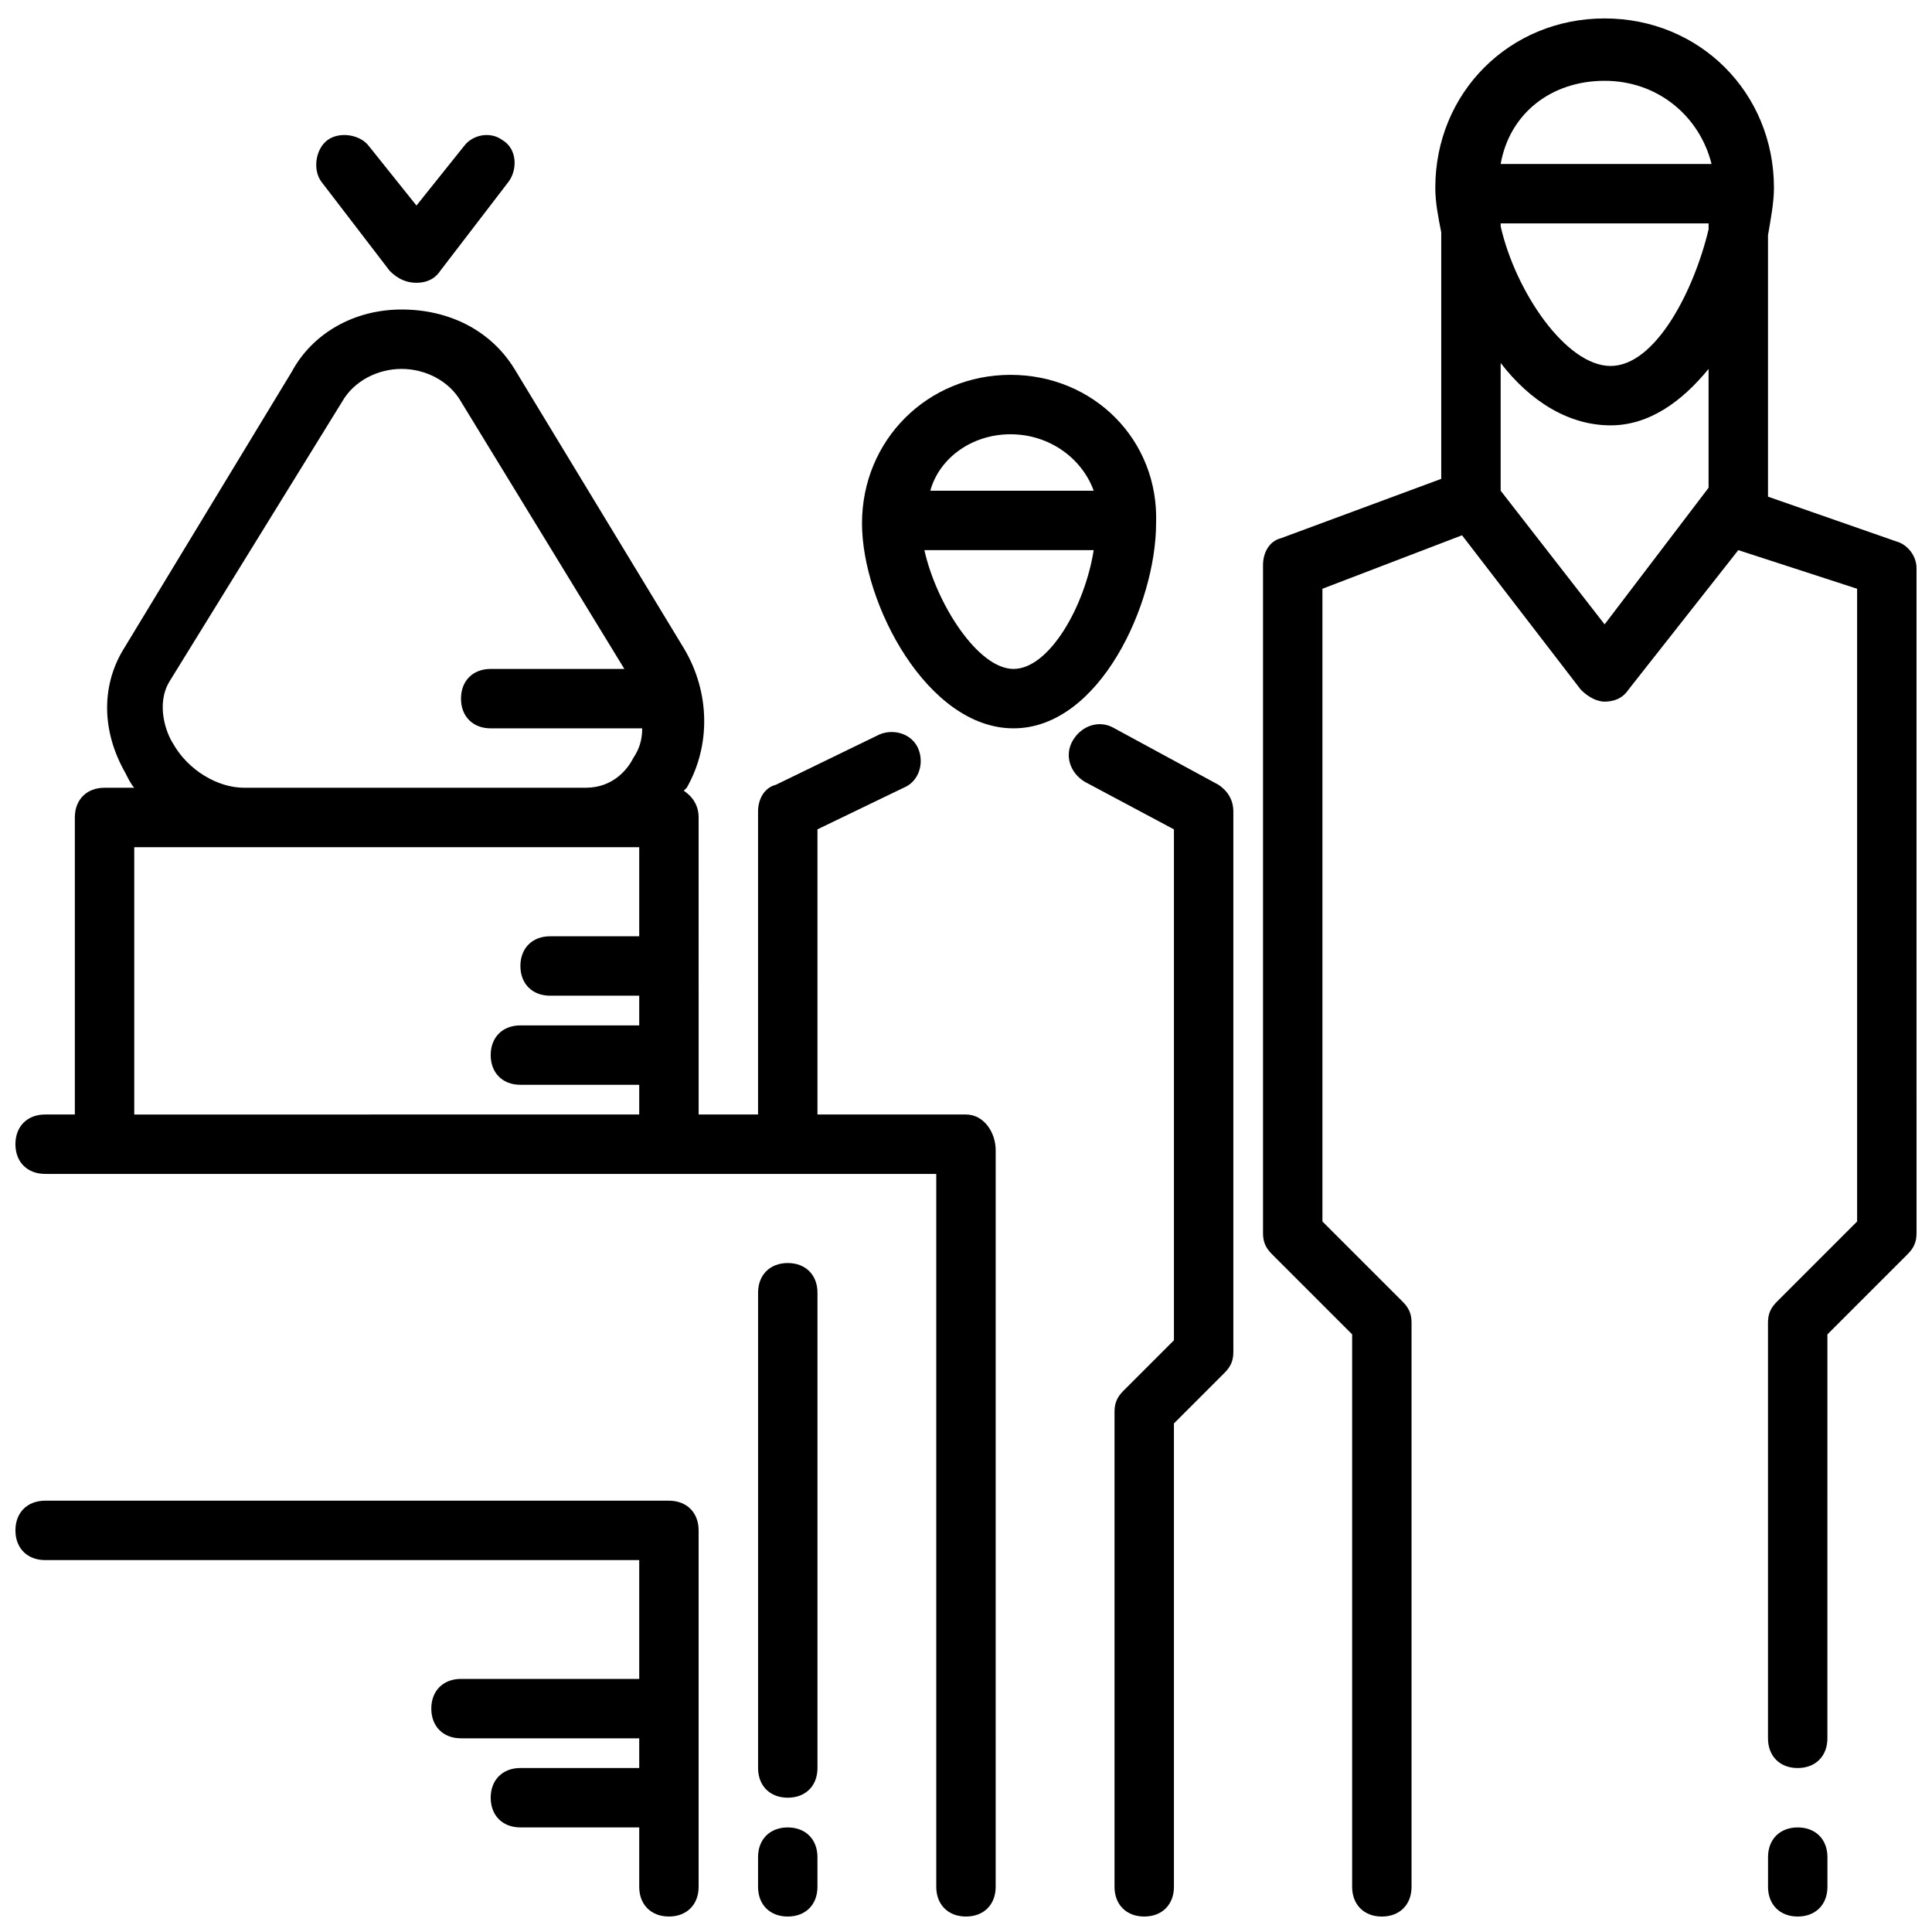
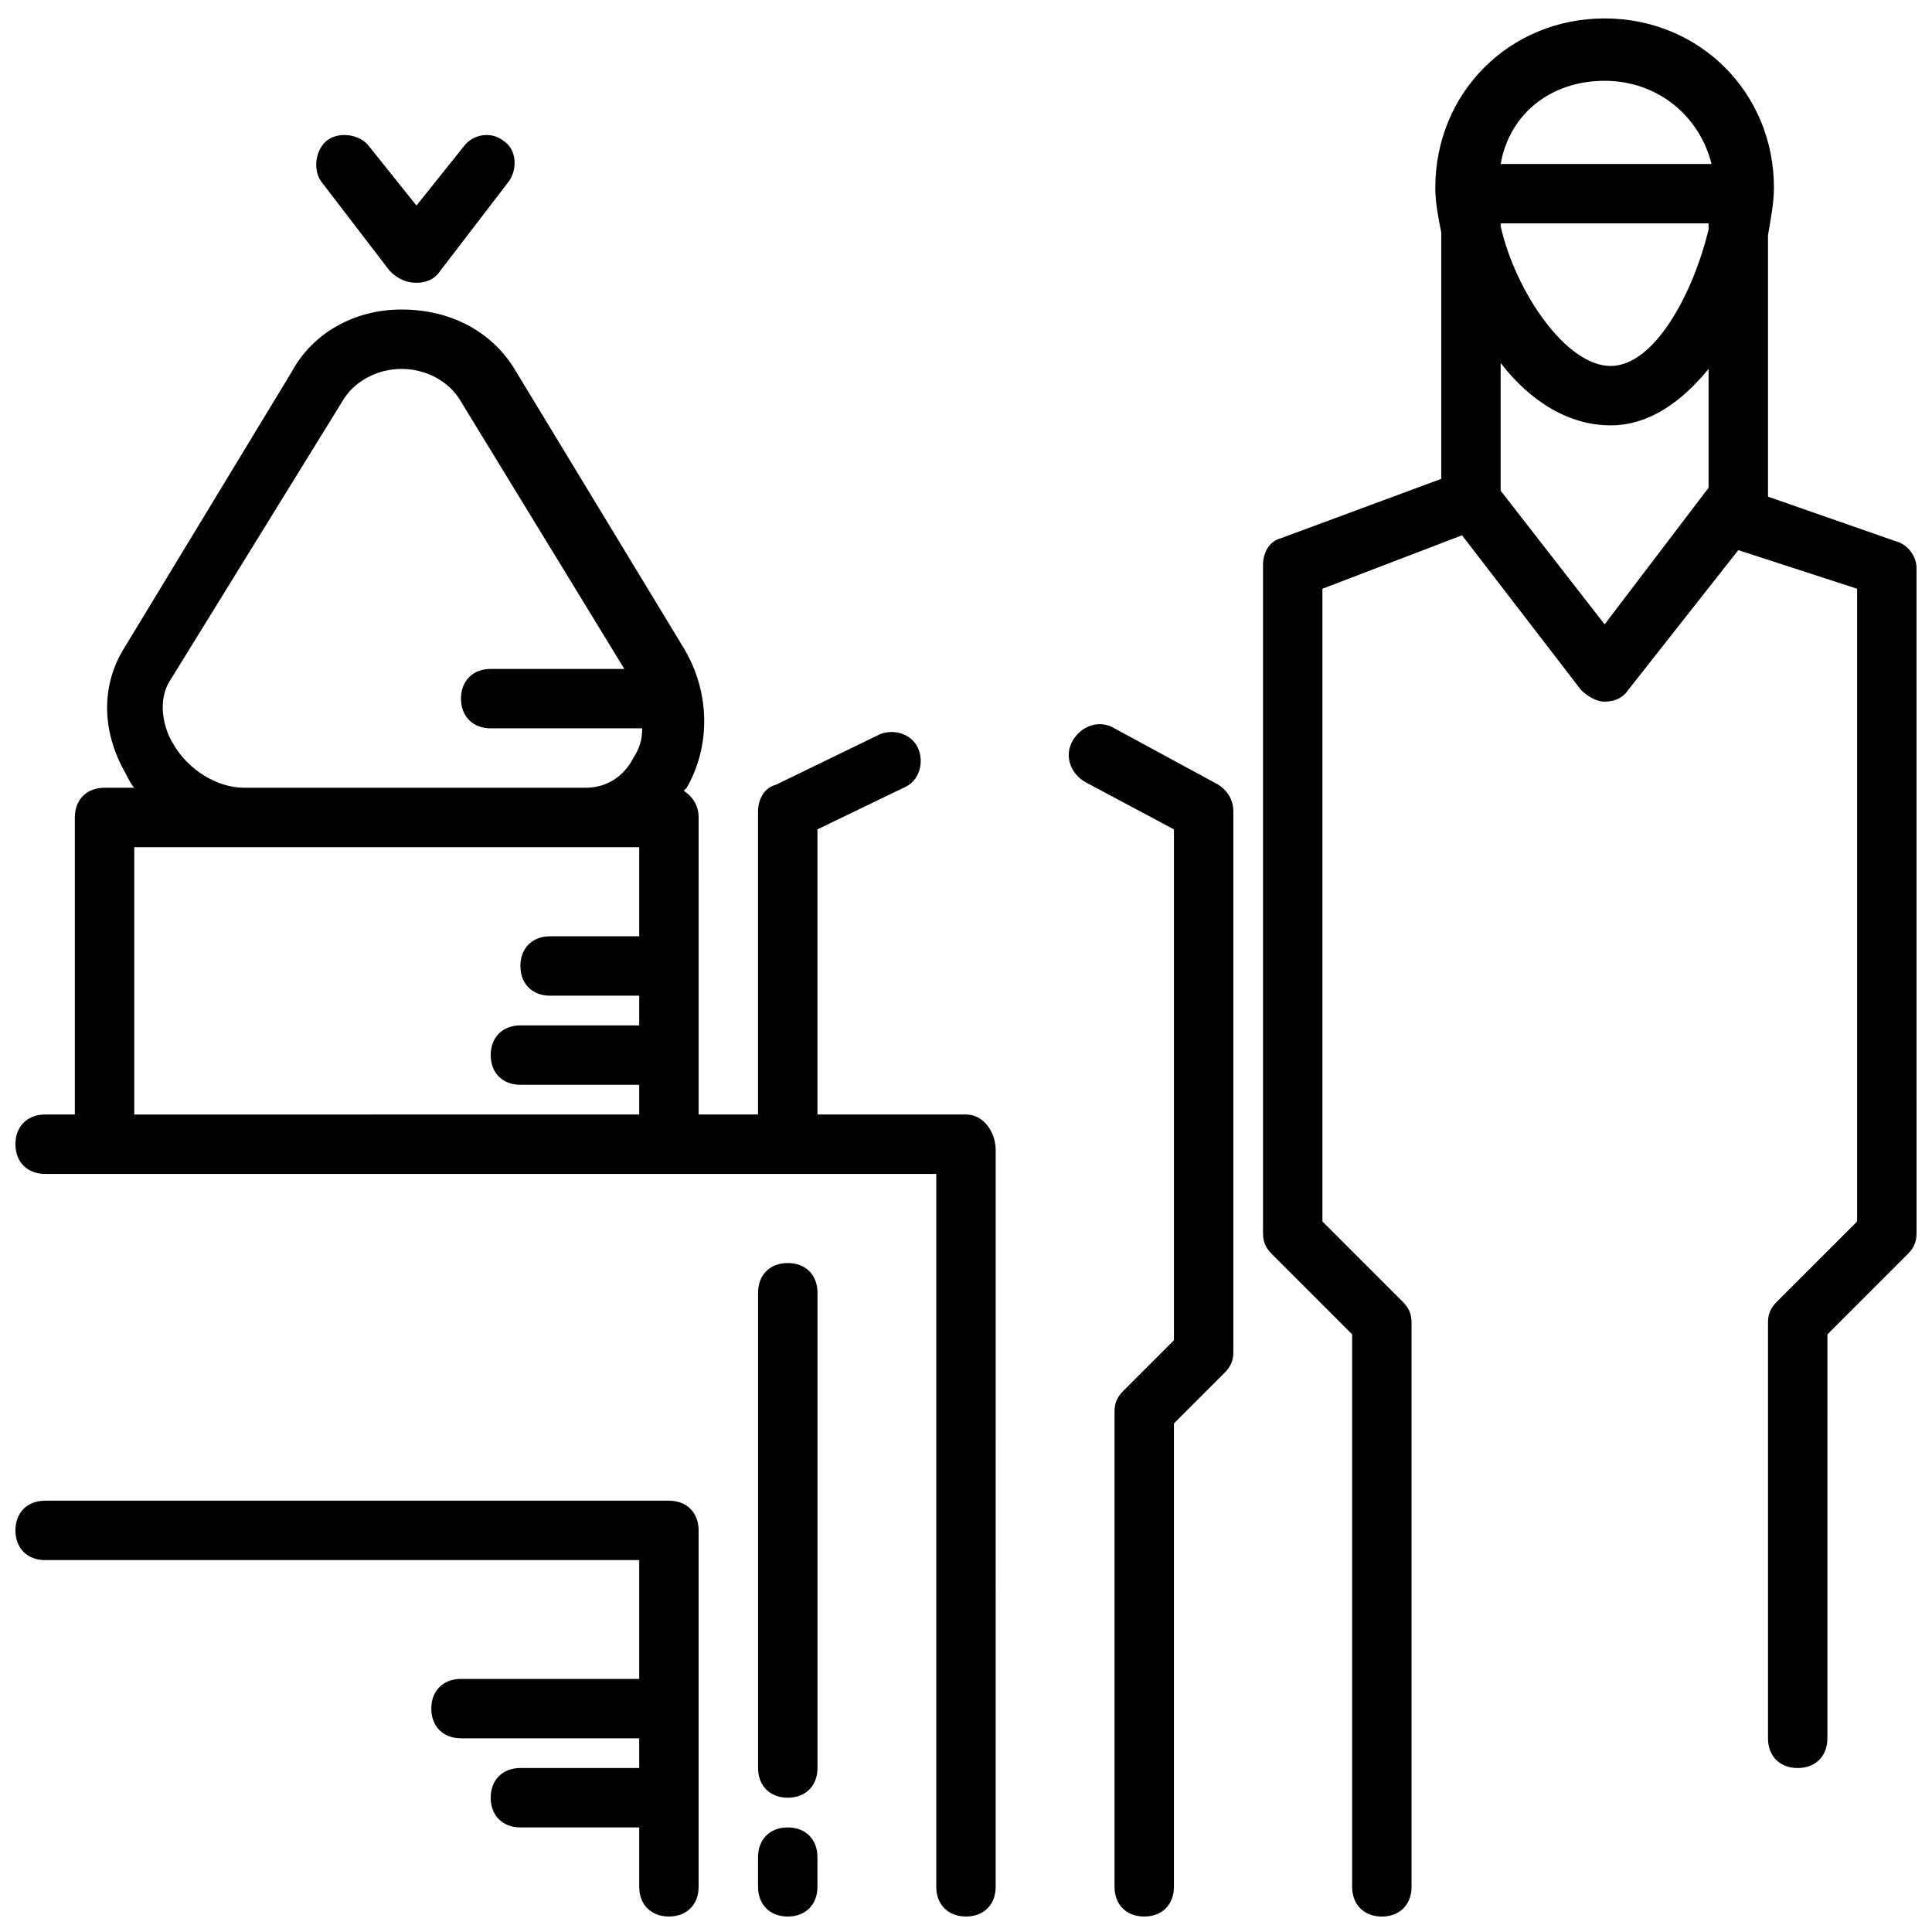
<svg xmlns="http://www.w3.org/2000/svg" width="800px" height="800px" version="1.1" viewBox="144 144 512 512">
  <defs>
    <clipPath id="f">
      <path d="m427 335h44v316.9h-44z" />
    </clipPath>
    <clipPath id="e">
      <path d="m478 148.09h173.9v503.81h-173.9z" />
    </clipPath>
    <clipPath id="d">
      <path d="m148.09 226h259.91v425.9h-259.91z" />
    </clipPath>
    <clipPath id="c">
      <path d="m148.09 541h181.91v110.9h-181.91z" />
    </clipPath>
    <clipPath id="b">
      <path d="m344 628h17v23.902h-17z" />
    </clipPath>
    <clipPath id="a">
-       <path d="m612 628h17v23.902h-17z" />
+       <path d="m612 628h17h-17z" />
    </clipPath>
  </defs>
  <g clip-path="url(#f)">
    <path d="m441.72 512.57c-1.574 1.574-2.359 3.148-2.359 5.508v125.95c0 4.723 3.148 7.871 7.871 7.871 4.723 0 7.871-3.148 7.871-7.871v-122.8l13.383-13.383c1.574-1.574 2.363-3.148 2.363-5.512v-143.27c0-3.148-1.574-5.512-3.938-7.086l-27.551-14.953c-3.938-2.363-8.66-0.789-11.02 3.148-2.363 3.938-0.789 8.66 3.148 11.02l23.617 12.594v135.4z" />
  </g>
  <g clip-path="url(#e)">
    <path d="m646.39 287.43-33.852-11.809v-69.273c0.789-4.723 1.574-8.66 1.574-12.594 0-25.191-19.68-44.871-44.871-44.871s-44.871 19.68-44.871 44.871c0 3.938 0.789 7.871 1.574 11.809v65.336l-42.508 15.742c-3.148 0.789-4.723 3.938-4.723 7.086v177.12c0 2.363 0.789 3.938 2.363 5.512l21.254 21.254v146.42c0 4.723 3.148 7.871 7.871 7.871 4.723 0 7.871-3.148 7.871-7.871v-149.57c0-2.363-0.789-3.938-2.363-5.512l-21.254-21.25v-167.68l37-14.168 31.488 40.934c1.574 1.574 3.938 3.148 6.297 3.148 2.363 0 4.723-0.789 6.297-3.148l29.129-37 31.488 10.234v167.68l-21.254 21.254c-1.574 1.574-2.363 3.148-2.363 5.508v110.21c0 4.723 3.148 7.871 7.871 7.871 4.723 0 7.871-3.148 7.871-7.871l0.004-107.05 21.254-21.254c1.574-1.574 2.363-3.148 2.363-5.512l-0.004-176.34c0-3.148-2.359-6.297-5.508-7.082zm-104.7-84.23h55.105v1.574c-3.938 16.531-14.168 36.211-25.977 36.211-11.809 0-25.191-19.68-29.125-37zm27.551-37.785c14.168 0 25.191 9.445 28.34 22.043h-55.891c2.359-13.387 13.383-22.043 27.551-22.043zm0 144.05-27.551-35.422v-33.852c7.871 10.234 18.105 16.531 29.125 16.531 10.234 0 18.895-6.297 25.977-14.957v31.488z" />
  </g>
  <g clip-path="url(#d)">
    <path d="m155.96 455.1h236.16v188.93c0 4.723 3.148 7.871 7.871 7.871s7.871-3.148 7.871-7.871l0.004-195.23c0-4.723-3.148-9.445-7.871-9.445h-39.359v-75.57l22.828-11.02c3.938-1.574 5.512-6.297 3.938-10.234s-6.297-5.512-10.234-3.938l-27.551 13.383c-3.152 0.785-4.727 3.934-4.727 7.082v80.297h-15.742l-0.004-78.723c0-3.148-1.574-5.512-3.938-7.086l0.789-0.789c6.297-11.02 6.297-25.191-0.789-37l-44.871-73.996c-6.293-10.227-17.316-15.738-29.91-15.738s-23.617 6.297-29.125 16.531l-44.871 73.996c-5.512 9.445-5.512 21.254 0.789 32.273 0.789 1.574 1.574 3.148 2.363 3.938h-7.875c-4.723 0-7.871 3.148-7.871 7.871v78.719l-7.875 0.004c-4.723 0-7.871 3.148-7.871 7.871 0 4.723 3.148 7.871 7.871 7.871zm157.44-86.59v23.617h-23.617c-4.723 0-7.871 3.148-7.871 7.871s3.148 7.871 7.871 7.871h23.617v7.871h-31.488c-4.723 0-7.871 3.148-7.871 7.871 0 4.723 3.148 7.871 7.871 7.871h31.488v7.871l-133.82 0.004v-70.848zm-123.59-27.555c-1.574-2.363-4.723-10.234-0.789-16.531l45.66-73.996c3.148-5.512 9.445-8.66 15.742-8.66 6.297 0 12.594 3.148 15.742 8.66l43.297 70.848h-35.422c-4.723 0-7.871 3.148-7.871 7.871 0 4.723 3.148 7.871 7.871 7.871h40.148c0 3.148-0.789 5.512-2.363 7.871-1.574 3.148-5.512 7.871-12.594 7.871l-90.531 0.004c-7.082 0-14.957-4.723-18.891-11.809z" />
  </g>
-   <path d="m411.8 243.34c-22.043 0-39.359 17.32-39.359 39.359 0 21.254 17.32 54.316 40.148 54.316s37.785-33.062 37.785-54.316c0.789-22.039-16.531-39.359-38.574-39.359zm0 15.746c10.234 0 18.895 6.297 22.043 14.957h-43.297c2.363-8.66 11.023-14.957 21.254-14.957zm0.789 62.188c-9.445 0-20.469-17.32-23.617-31.488h44.871c-2.359 14.957-11.809 31.488-21.254 31.488z" />
  <g clip-path="url(#c)">
    <path d="m155.96 557.44h157.44v31.488h-47.23c-4.723 0-7.871 3.148-7.871 7.871s3.148 7.871 7.871 7.871h47.23v7.871h-31.488c-4.723 0-7.871 3.148-7.871 7.871s3.148 7.871 7.871 7.871h31.488v15.742c0 4.723 3.148 7.871 7.871 7.871s7.871-3.148 7.871-7.871v-94.457c0-4.723-3.148-7.871-7.871-7.871h-165.31c-4.723 0-7.871 3.148-7.871 7.871s3.148 7.871 7.871 7.871z" />
  </g>
  <path d="m266.96 182.73-12.594 15.742-12.594-15.742c-2.363-3.148-7.871-3.938-11.02-1.574-3.148 2.363-3.938 7.871-1.574 11.02l18.105 23.617c2.359 2.363 4.719 3.148 7.082 3.148 2.363 0 4.723-0.789 6.297-3.148l18.105-23.617c2.363-3.148 2.363-8.66-1.574-11.02-3.148-2.363-7.871-1.574-10.234 1.574z" />
  <path d="m352.77 620.41c4.723 0 7.871-3.148 7.871-7.871v-125.95c0-4.723-3.148-7.871-7.871-7.871s-7.871 3.148-7.871 7.871v125.95c0 4.723 3.148 7.871 7.871 7.871z" />
  <g clip-path="url(#b)">
    <path d="m344.89 644.03c0 4.723 3.148 7.871 7.871 7.871s7.871-3.148 7.871-7.871v-7.871c0-4.723-3.148-7.871-7.871-7.871s-7.871 3.148-7.871 7.871z" />
  </g>
  <g clip-path="url(#a)">
    <path d="m628.29 644.03v-7.871c0-4.723-3.148-7.871-7.871-7.871-4.723 0-7.871 3.148-7.871 7.871v7.871c0 4.723 3.148 7.871 7.871 7.871 4.719 0 7.871-3.148 7.871-7.871z" />
  </g>
</svg>